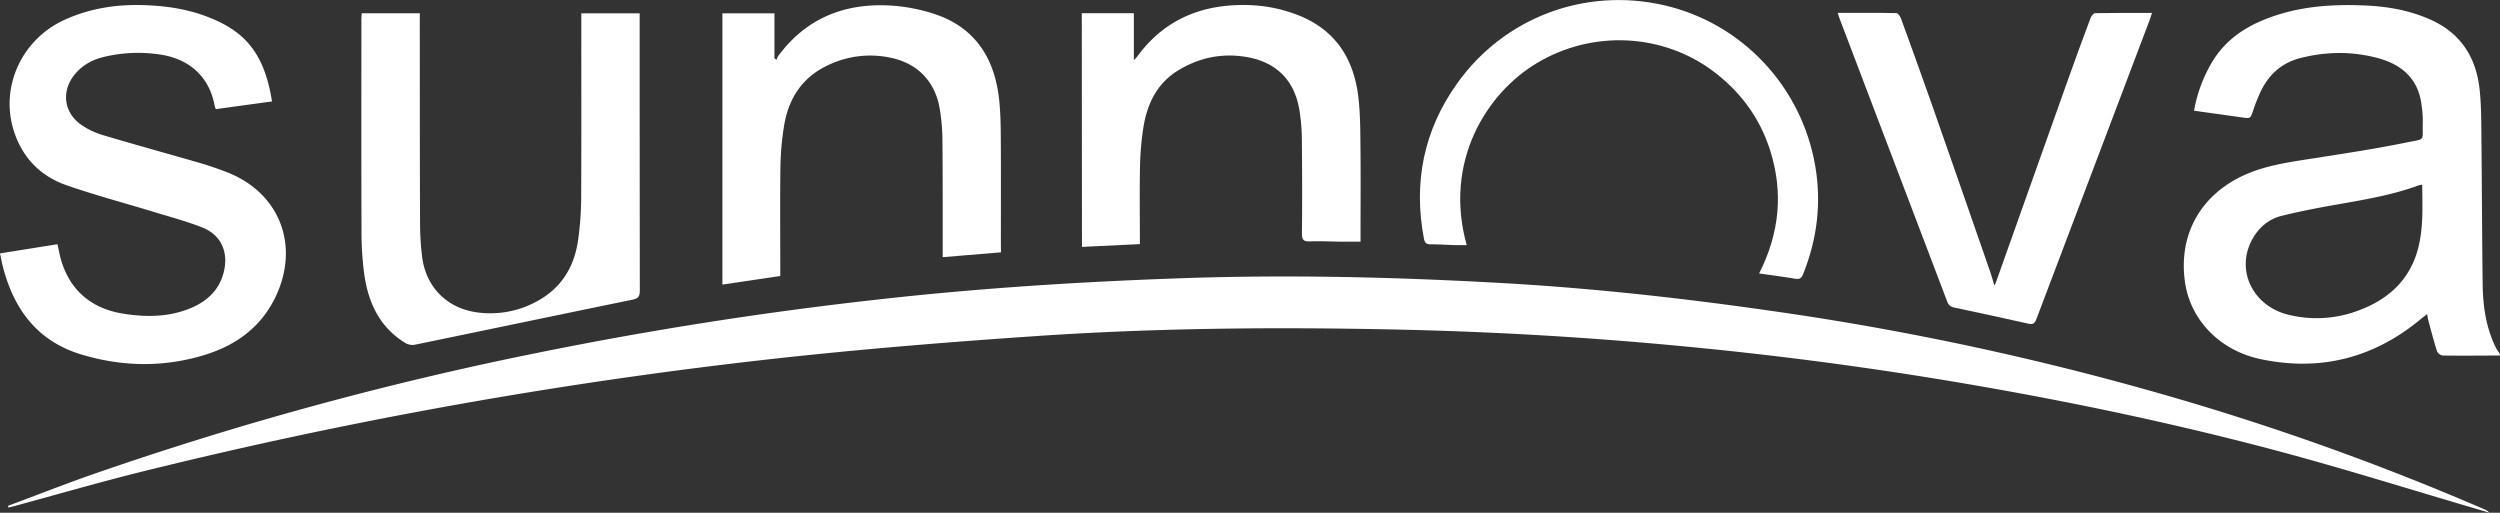
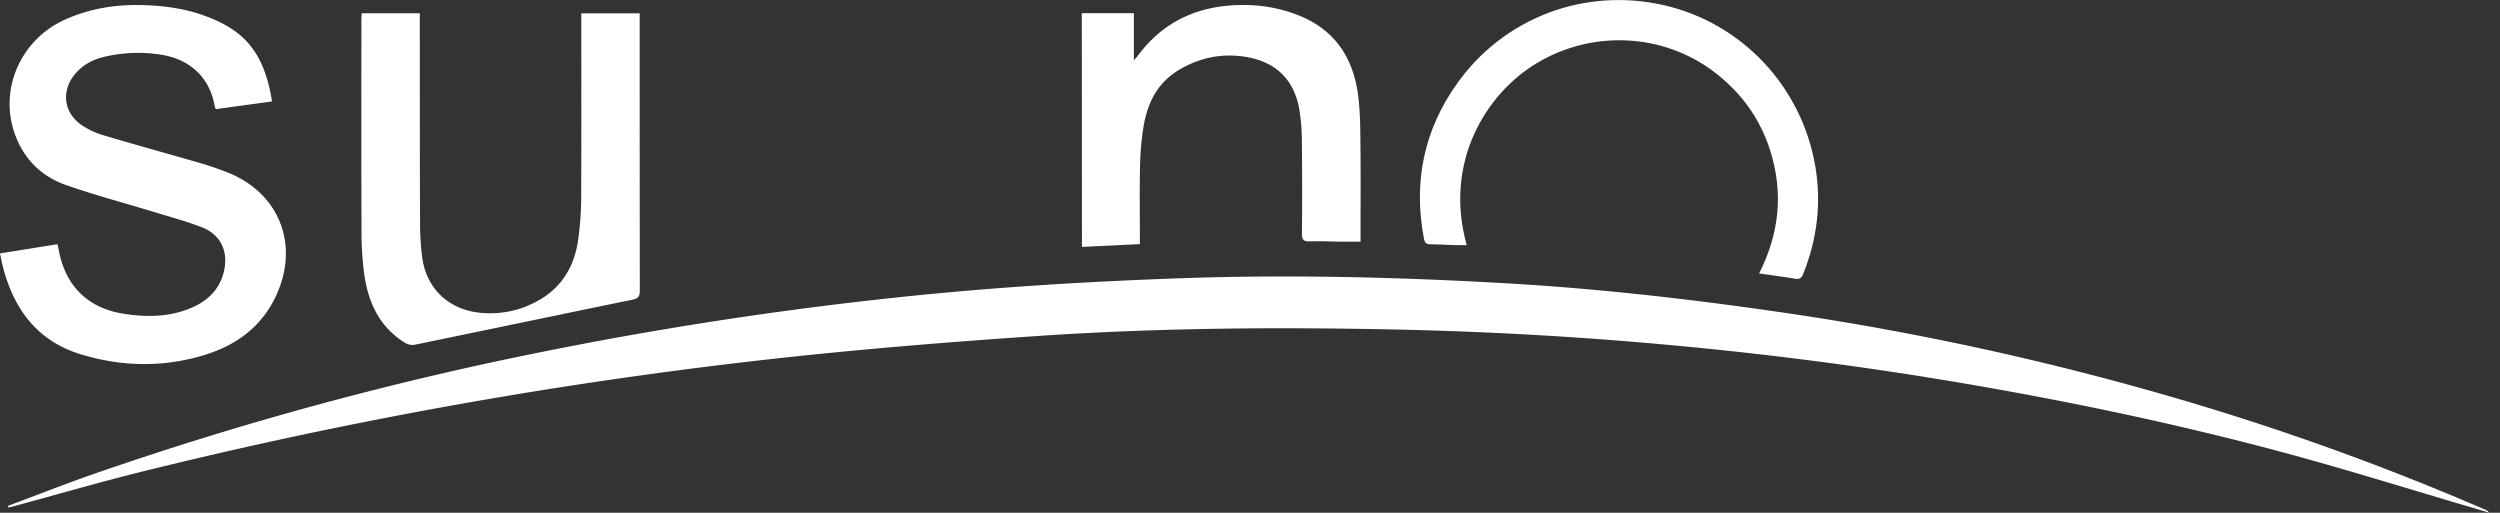
<svg xmlns="http://www.w3.org/2000/svg" viewBox="0 0 1983.05 406.69">
  <rect x="0" y="0" width="1983.05" height="406.69" fill="#333333" stroke="none" />
  <defs>
    <style>.cls-1{fill:#fff;}</style>
  </defs>
  <g id="Layer_2" data-name="Layer 2">
    <g id="Layer_2-2" data-name="Layer 2">
-       <path class="cls-1" d="M1983.05,282c-15.16.06-30.31.23-45.46,0a6.07,6.07,0,0,1-4.48-3.34c-2.62-8.21-4.76-16.56-7-24.87-.34-1.24-.47-2.53-.86-4.64-2,1.57-3.52,2.71-5,3.92-37.23,30.93-79.65,41.78-127,31.82-32.29-6.78-55.58-30.85-60-60.66-5.14-34.72,9.39-64.58,39.42-81.53,16.14-9.12,33.85-12.59,51.85-15.44,28.1-4.45,56.29-8.5,84.14-14.2,16.23-3.31,12.57-.35,13.16-17.1A82.69,82.69,0,0,0,1920.9,84c-2.32-21.22-15.48-32.8-35-38-20.34-5.42-40.87-5.13-61.26.07-14.48,3.7-24.7,12.73-31.16,26a133.28,133.28,0,0,0-6.12,15.25c-2.32,6.78-2.15,6.79-9,5.82-12.5-1.78-25-3.5-38-5.32a115.2,115.2,0,0,1,13.13-36.58c8.88-15.84,22.23-26.7,38.67-34C1819.46,5.12,1848.33,3,1877.74,4.44c17.08.86,33.63,3.89,49.46,10.82,24.64,10.77,37,30.11,39.71,56,1.21,11.38,1.25,22.9,1.37,34.36.41,39.72.5,79.45,1,119.18.2,17.74,2.56,35.15,10.66,51.31a50.18,50.18,0,0,0,3.16,4.84Zm-61.7-135.44a11.08,11.08,0,0,0-2.14.24c-20.09,7.42-41,11.16-62,14.81-15.88,2.75-31.76,5.73-47.39,9.61-10.35,2.57-18.27,9.36-23.44,18.92-13,24,.3,52.29,28.33,59.39a93.32,93.32,0,0,0,56-3.21c22.72-8.38,39.65-23,46.73-46.92C1922.47,182.21,1921.48,164.53,1921.35,146.51Z" />
      <path class="cls-1" d="M6.37,401.24c22.75-8.48,45.35-17.39,68.28-25.38A2696.55,2696.55,0,0,1,428,279.54q132.53-26.79,266.89-41.79c80.81-9.15,161.87-14.28,243.12-17.08,83.63-2.89,167.18-.95,250.67,3.7,72.86,4,145.36,12,217.59,22.4a2289.46,2289.46,0,0,1,316.12,68,2097.31,2097.31,0,0,1,248.42,89.29,9.51,9.51,0,0,1,3.78,2.59l-5.54-1.62c-56.88-16.62-113.41-34.52-170.7-49.55-78.1-20.5-157.13-37.06-236.77-50.72q-114.06-19.56-229.22-30.34-109.44-10.38-219.39-12.9c-96.45-2.19-192.89-1.53-289.14,4.94C754.9,271.13,686,276.67,617.3,284.2a3850.52,3850.52,0,0,0-503.18,89.54C79.38,382.31,45,392.33,10.47,401.68c-1.25.34-2.51.61-3.76.92Z" />
      <path class="cls-1" d="M215.75,80.46l-44.57,6.11a16.14,16.14,0,0,1-.87-2.38C166.55,62.53,151.68,46.33,125.23,43A116.4,116.4,0,0,0,81.6,45.35C73,47.53,65.53,51.65,59.71,58.51,48.5,71.72,50.23,89,64.44,99a61.27,61.27,0,0,0,17.47,8.25c25.67,7.66,51.52,14.74,77.26,22.2,6.86,2,13.63,4.39,20.31,6.94,41.47,15.84,58.23,56.8,39.91,97.32-11.35,25.08-31.53,40-57.1,47.84-32.56,10-65.5,9.41-97.95-.43-34.77-10.53-53.54-36-62.16-70C1.41,208.06.85,205,0,201l45.6-7.28c.53,2.51,1,4.57,1.4,6.64,5.61,26.76,22.78,43.79,50,48.32,18.6,3.1,37.3,3,55-4.58,13.57-5.82,23.17-15.66,26-30.63s-3.43-27.48-17.63-33.08c-12.35-4.86-25.27-8.29-38-12.18-23.22-7.09-46.73-13.33-69.65-21.29-19.61-6.82-33.65-20.46-40.85-40.39C-.92,71.08,16.15,31.69,51.22,15.72,71,6.71,91.89,3.41,113.5,4.05c17.41.52,34.49,2.91,50.87,9.2C191.51,23.69,209.41,39.35,215.75,80.46Z" />
      <path class="cls-1" d="M507.39,10.59v5.85q0,107,.12,214c0,4.79-1.33,6.36-6,7.32-57.56,11.79-115.06,23.88-172.62,35.72a11.2,11.2,0,0,1-7.34-1.4c-20.09-12.21-29.17-31.44-32.49-53.6a252.39,252.39,0,0,1-2.3-36.27c-.23-55.54-.1-111.07-.09-166.6,0-1.62.16-3.23.26-5.09h46.05v6.16c.05,54,0,108.06.22,162.1a213.22,213.22,0,0,0,1.64,24.86c3,24.5,20.32,41.49,44.85,44.31a76.74,76.74,0,0,0,45.43-8.52c20.49-10.74,30.84-28.27,33.66-50.56A254,254,0,0,0,461,158.06c.23-47.06.1-94.11.1-141.16V10.59Z" />
-       <path class="cls-1" d="M794,200.15,747.77,204v-6.19c0-29.24.06-58.49-.22-87.74a155.47,155.47,0,0,0-2.13-23.79c-3.61-21.67-17.7-36.22-39.29-40.57A77.29,77.29,0,0,0,656,52.11c-20.39,9.86-30.8,26.81-34.18,48.42a223.8,223.8,0,0,0-2.76,31.22c-.38,26.92-.13,53.85-.13,80.77v6.39l-45.9,6.82V10.6h41.29V46.32l1.69,1.15a11.09,11.09,0,0,1,1.06-2.7c21.79-29.84,51.95-42.19,88-40.44a138.57,138.57,0,0,1,35.63,6.58c32.3,10.48,48,34.62,51.74,67.25,1.22,10.7,1.35,21.56,1.42,32.35.18,27.75.06,55.51.06,83.26Z" />
-       <path class="cls-1" d="M1457.73,10.2c16,0,31.3-.11,46.58.2,1.27,0,3,2.68,3.65,4.43,8,22,16,44,23.77,66.14q23.67,67.48,47.08,135.05c1.07,3.09,1.89,6.26,3.15,10.46.62-1.19.9-1.6,1.06-2q28.63-80.53,57.27-161.06,8.79-24.66,18-49.15c.59-1.56,2.33-3.82,3.57-3.84,14.78-.27,29.57-.17,45.15-.17-.73,2.25-1.21,3.91-1.82,5.52Q1660.25,134.36,1615.35,253c-1.28,3.4-2.62,4.61-6.44,3.74-19.48-4.41-39-8.59-58.54-12.71-2.87-.61-4.61-1.7-5.72-4.62q-42.8-112.77-85.77-225.49C1458.54,13,1458.3,12.06,1457.73,10.2Z" />
      <path class="cls-1" d="M858.1,10.48h41.3V47.82c1.61-1.8,2.28-2.43,2.82-3.16C923.83,15.19,953.64,3.22,989.39,4a117,117,0,0,1,40,7.91c29.54,11.48,44.23,34.11,48,64.4,1.6,13,1.61,26.2,1.75,39.32.26,23.27.07,46.54.07,69.82v6.26c-5.05,0-9.8,0-14.55,0-8.49-.09-17-.54-25.47-.25-4.87.17-6.53-.92-6.47-6.22.28-25.26.19-50.53-.07-75.8a152,152,0,0,0-1.89-21.82c-3.74-23.67-18.18-38.37-42-42.41-18.72-3.17-36.36.18-52.88,9.82-18,10.49-26,27.11-29,46.57a230.8,230.8,0,0,0-2.6,30.75c-.4,18.44-.11,36.9-.11,55.35v5.94l-45.94,2.2Z" />
-       <path class="cls-1" d="M1395.36,216.91c16.12-31.7,19.39-64.16,8.76-97.6-8-25.28-23-45.88-44.1-62-40.55-31-96.6-33.78-140.89-7.31-40.45,24.17-74.09,78.73-55.7,144.43-3.32,0-6.52.08-9.73,0-6.32-.19-12.64-.66-19-.64-3.34,0-4.59-1.25-5.2-4.44-8.51-44.76-.14-86.07,26.32-123.17,37.46-52.51,101.59-76.41,164.26-62,61.7,14.19,109.07,64.5,119.84,127.67,5,29.38,1.46,57.92-9.65,85.59-1.29,3.21-2.83,4.24-6.3,3.66C1414.7,219.51,1405.32,218.33,1395.36,216.91Z" />
+       <path class="cls-1" d="M1395.36,216.91c16.12-31.7,19.39-64.16,8.76-97.6-8-25.28-23-45.88-44.1-62-40.55-31-96.6-33.78-140.89-7.31-40.45,24.17-74.09,78.73-55.7,144.43-3.32,0-6.52.08-9.73,0-6.32-.19-12.64-.66-19-.64-3.34,0-4.59-1.25-5.2-4.44-8.51-44.76-.14-86.07,26.32-123.17,37.46-52.51,101.59-76.41,164.26-62,61.7,14.19,109.07,64.5,119.84,127.67,5,29.38,1.46,57.92-9.65,85.59-1.29,3.21-2.83,4.24-6.3,3.66C1414.7,219.51,1405.32,218.33,1395.36,216.91" />
    </g>
  </g>
</svg>